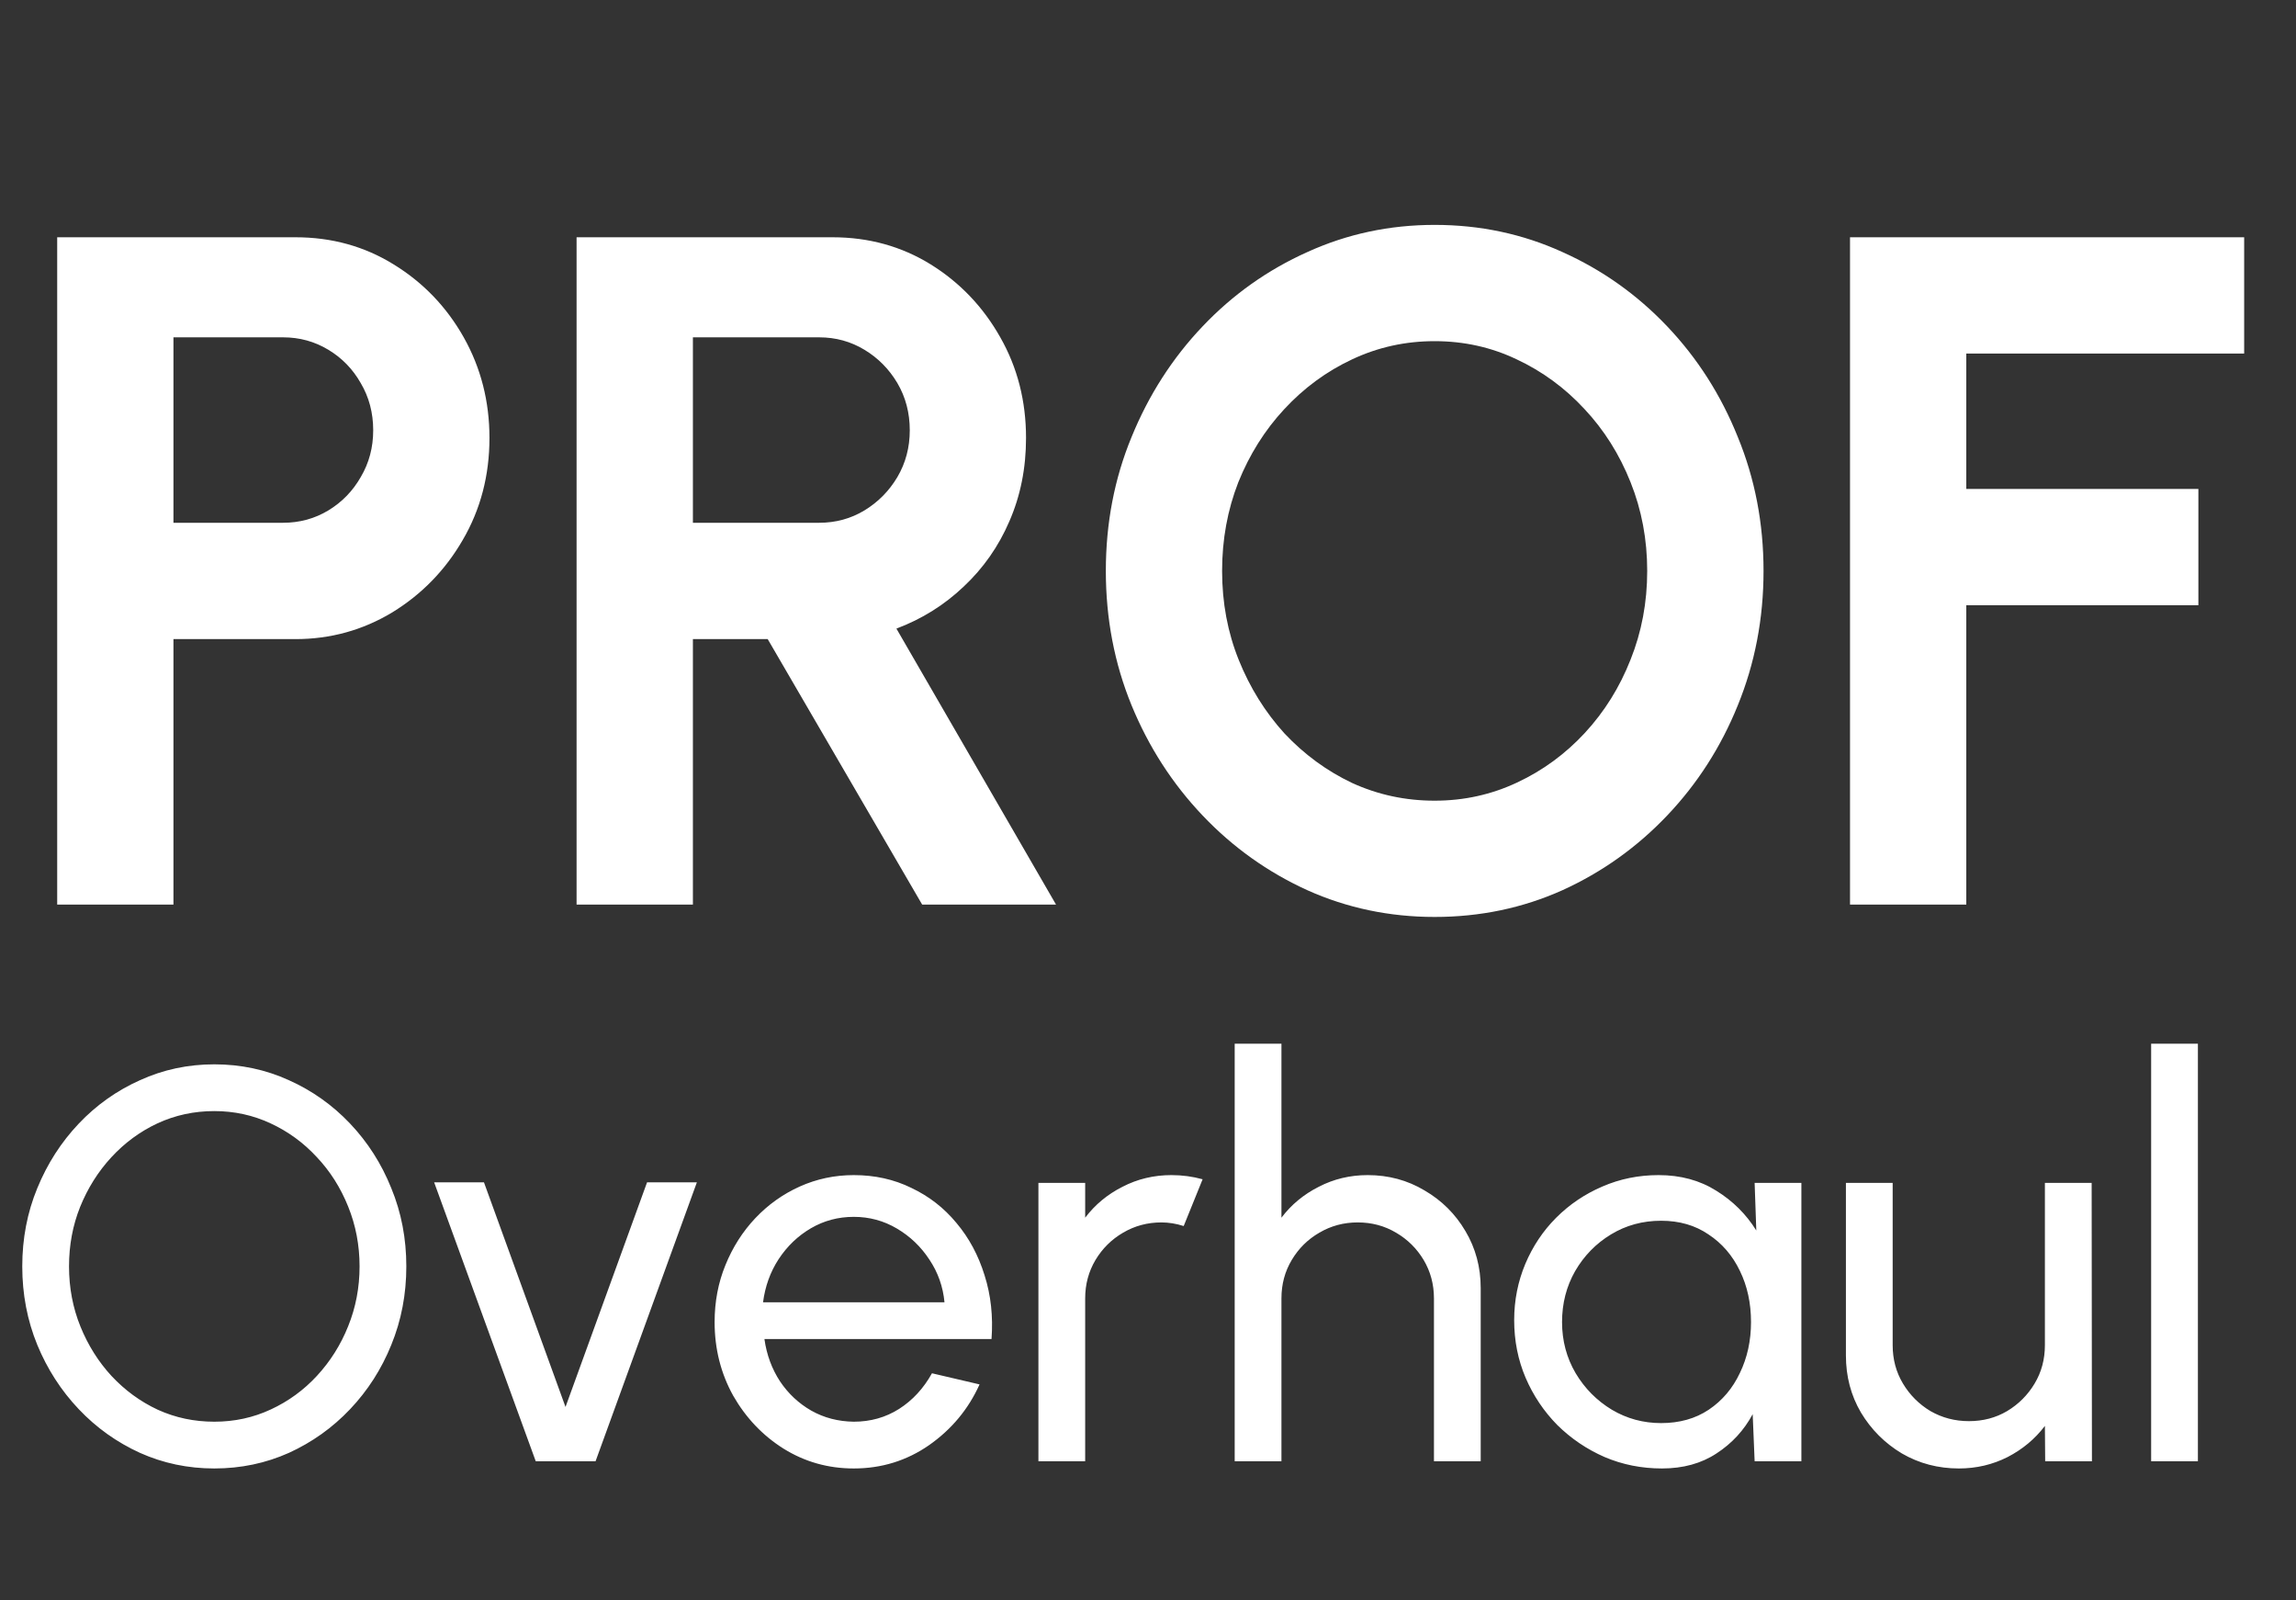
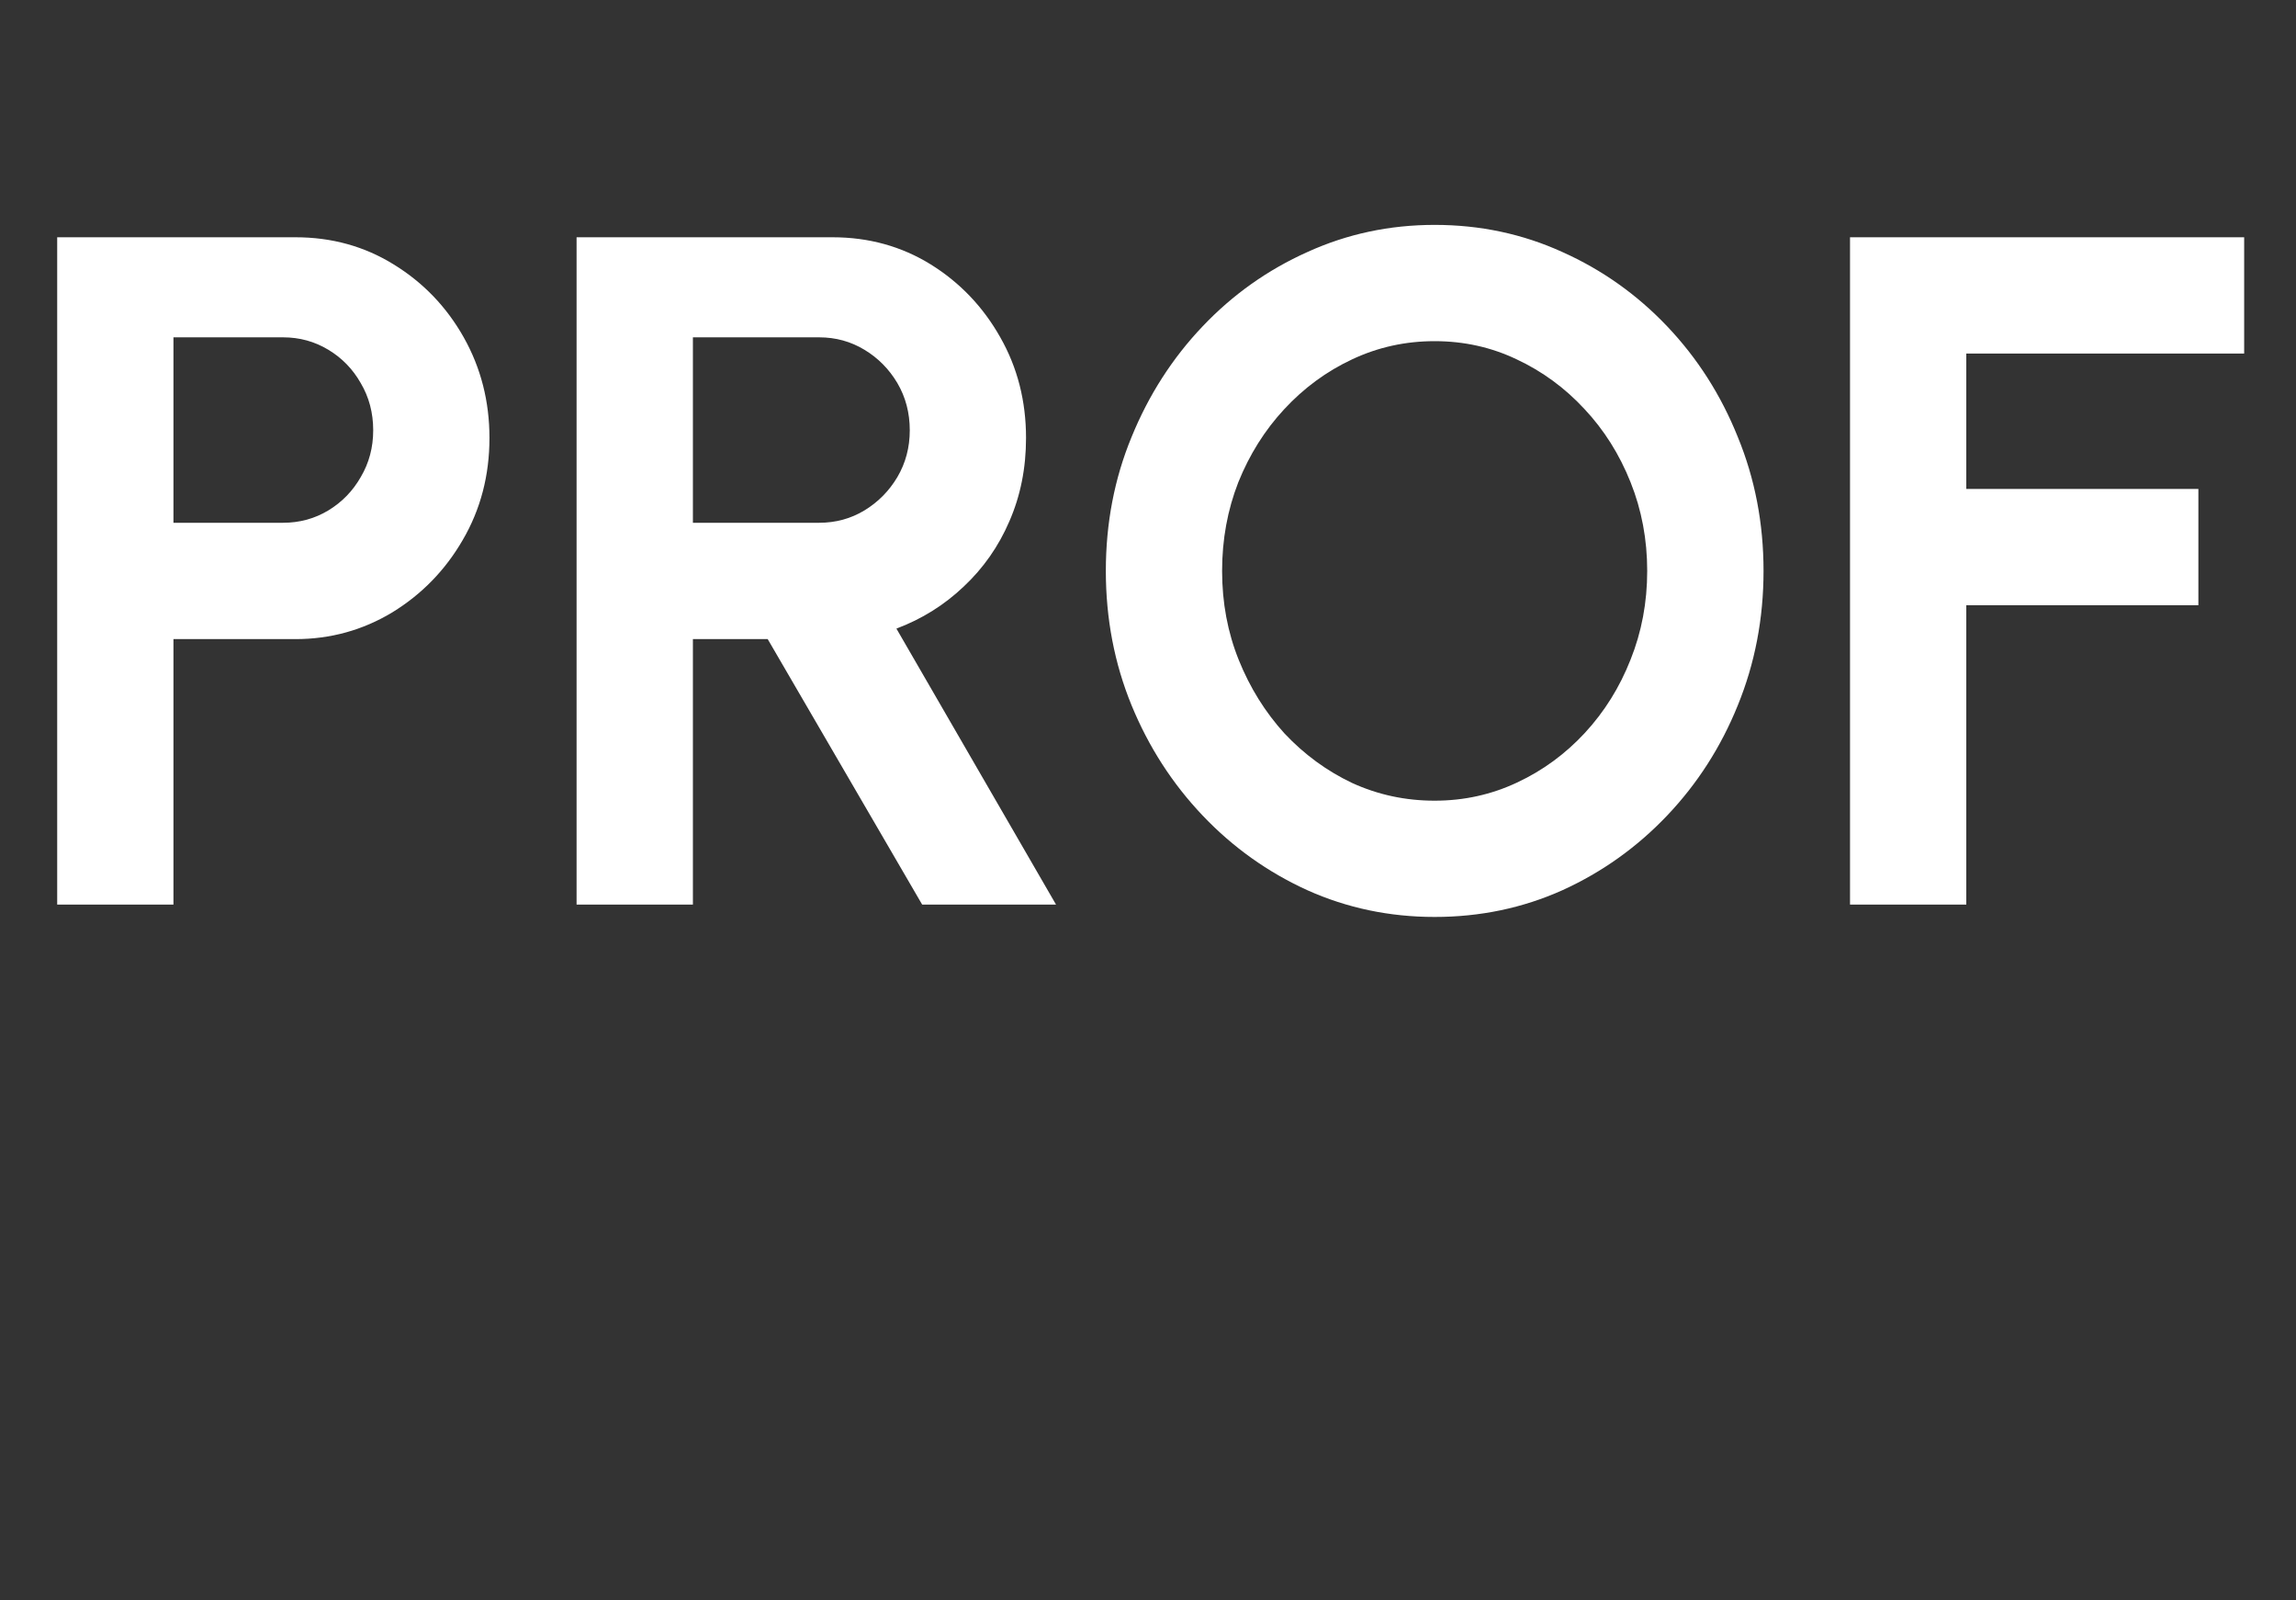
<svg xmlns="http://www.w3.org/2000/svg" width="33" height="23" viewBox="0 0 33 23" fill="none">
  <rect x="0" y="0" width="33" height="23" fill="#333333" stroke="none" />
  <path d="M0.822 13V3.41H4.247C4.768 3.41 5.238 3.54 5.658 3.8C6.083 4.061 6.418 4.41 6.665 4.848C6.912 5.287 7.035 5.769 7.035 6.294C7.035 6.833 6.907 7.321 6.651 7.76C6.4 8.194 6.062 8.541 5.638 8.801C5.213 9.057 4.749 9.185 4.247 9.185H2.493V13H0.822ZM2.493 7.513H4.069C4.306 7.513 4.523 7.454 4.72 7.335C4.916 7.216 5.071 7.056 5.185 6.856C5.304 6.655 5.364 6.431 5.364 6.184C5.364 5.933 5.304 5.707 5.185 5.506C5.071 5.305 4.916 5.145 4.72 5.027C4.523 4.908 4.306 4.848 4.069 4.848H2.493V7.513ZM8.287 13V3.41H11.966C12.486 3.41 12.957 3.54 13.377 3.8C13.797 4.061 14.13 4.41 14.377 4.848C14.624 5.282 14.747 5.764 14.747 6.294C14.747 6.728 14.667 7.127 14.507 7.493C14.352 7.853 14.133 8.166 13.85 8.431C13.571 8.696 13.249 8.897 12.884 9.034L15.178 13H13.254L11.034 9.185H9.959V13H8.287ZM9.959 7.513H11.774C12.011 7.513 12.229 7.454 12.425 7.335C12.621 7.216 12.779 7.056 12.898 6.856C13.016 6.655 13.076 6.431 13.076 6.184C13.076 5.933 13.016 5.707 12.898 5.506C12.779 5.305 12.621 5.145 12.425 5.027C12.229 4.908 12.011 4.848 11.774 4.848H9.959V7.513ZM20.62 13.178C19.972 13.178 19.362 13.05 18.791 12.794C18.22 12.534 17.718 12.176 17.284 11.719C16.85 11.262 16.51 10.735 16.264 10.137C16.017 9.534 15.894 8.89 15.894 8.205C15.894 7.52 16.017 6.878 16.264 6.28C16.51 5.677 16.85 5.148 17.284 4.691C17.718 4.234 18.22 3.878 18.791 3.622C19.362 3.362 19.972 3.232 20.62 3.232C21.273 3.232 21.885 3.362 22.456 3.622C23.027 3.878 23.529 4.234 23.963 4.691C24.397 5.148 24.735 5.677 24.977 6.28C25.223 6.878 25.347 7.52 25.347 8.205C25.347 8.89 25.223 9.534 24.977 10.137C24.735 10.735 24.397 11.262 23.963 11.719C23.529 12.176 23.027 12.534 22.456 12.794C21.885 13.05 21.273 13.178 20.62 13.178ZM20.62 11.507C21.04 11.507 21.435 11.42 21.805 11.246C22.175 11.073 22.499 10.835 22.778 10.534C23.061 10.228 23.28 9.876 23.436 9.479C23.595 9.082 23.675 8.657 23.675 8.205C23.675 7.753 23.595 7.328 23.436 6.931C23.276 6.529 23.054 6.177 22.771 5.876C22.492 5.575 22.168 5.337 21.798 5.164C21.433 4.99 21.04 4.903 20.62 4.903C20.2 4.903 19.805 4.99 19.435 5.164C19.065 5.337 18.739 5.577 18.456 5.883C18.177 6.184 17.958 6.534 17.798 6.931C17.643 7.328 17.565 7.753 17.565 8.205C17.565 8.662 17.645 9.089 17.805 9.486C17.965 9.883 18.184 10.235 18.462 10.541C18.745 10.842 19.07 11.08 19.435 11.253C19.805 11.422 20.2 11.507 20.62 11.507ZM26.59 13V3.41H32.255V5.081H28.261V7.027H31.597V8.698H28.261V13H26.59Z" fill="white" />
-   <path d="M3.08 21.104C2.701 21.104 2.345 21.029 2.012 20.88C1.679 20.728 1.385 20.519 1.132 20.252C0.879 19.985 0.68 19.677 0.536 19.328C0.392 18.976 0.32 18.6 0.32 18.2C0.32 17.8 0.392 17.425 0.536 17.076C0.68 16.724 0.879 16.415 1.132 16.148C1.385 15.881 1.679 15.673 2.012 15.524C2.345 15.372 2.701 15.296 3.08 15.296C3.461 15.296 3.819 15.372 4.152 15.524C4.485 15.673 4.779 15.881 5.032 16.148C5.285 16.415 5.483 16.724 5.624 17.076C5.768 17.425 5.84 17.8 5.84 18.2C5.84 18.6 5.768 18.976 5.624 19.328C5.483 19.677 5.285 19.985 5.032 20.252C4.779 20.519 4.485 20.728 4.152 20.88C3.819 21.029 3.461 21.104 3.08 21.104ZM3.08 20.432C3.371 20.432 3.641 20.373 3.892 20.256C4.145 20.139 4.367 19.977 4.556 19.772C4.748 19.564 4.897 19.327 5.004 19.06C5.113 18.791 5.168 18.504 5.168 18.2C5.168 17.896 5.113 17.609 5.004 17.34C4.895 17.068 4.744 16.831 4.552 16.628C4.363 16.423 4.141 16.261 3.888 16.144C3.637 16.027 3.368 15.968 3.08 15.968C2.789 15.968 2.517 16.027 2.264 16.144C2.013 16.261 1.792 16.424 1.6 16.632C1.411 16.837 1.261 17.075 1.152 17.344C1.045 17.611 0.992 17.896 0.992 18.2C0.992 18.507 1.047 18.795 1.156 19.064C1.265 19.333 1.415 19.571 1.604 19.776C1.796 19.981 2.017 20.143 2.268 20.26C2.521 20.375 2.792 20.432 3.08 20.432ZM8.56 21H7.7L6.24 16.992H6.956L8.128 20.22L9.3 16.992H10.016L8.56 21ZM12.271 21.104C11.903 21.104 11.567 21.009 11.263 20.82C10.962 20.631 10.721 20.377 10.539 20.06C10.361 19.74 10.271 19.387 10.271 19C10.271 18.707 10.323 18.433 10.427 18.18C10.531 17.924 10.674 17.7 10.855 17.508C11.039 17.313 11.253 17.161 11.495 17.052C11.738 16.943 11.997 16.888 12.271 16.888C12.573 16.888 12.849 16.949 13.099 17.072C13.353 17.192 13.569 17.36 13.747 17.576C13.929 17.792 14.063 18.043 14.151 18.328C14.242 18.613 14.275 18.919 14.251 19.244H10.987C11.019 19.471 11.094 19.673 11.211 19.852C11.329 20.028 11.478 20.168 11.659 20.272C11.843 20.376 12.047 20.429 12.271 20.432C12.511 20.432 12.729 20.371 12.923 20.248C13.118 20.123 13.275 19.952 13.395 19.736L14.079 19.896C13.919 20.251 13.678 20.541 13.355 20.768C13.033 20.992 12.671 21.104 12.271 21.104ZM10.967 18.716H13.575C13.554 18.492 13.482 18.288 13.359 18.104C13.237 17.917 13.081 17.768 12.891 17.656C12.702 17.544 12.495 17.488 12.271 17.488C12.047 17.488 11.842 17.543 11.655 17.652C11.469 17.761 11.314 17.909 11.191 18.096C11.071 18.28 10.997 18.487 10.967 18.716ZM14.925 21V17H15.597V17.5C15.739 17.313 15.917 17.165 16.133 17.056C16.349 16.944 16.584 16.888 16.837 16.888C16.992 16.888 17.141 16.908 17.285 16.948L17.013 17.62C16.904 17.585 16.797 17.568 16.693 17.568C16.493 17.568 16.309 17.617 16.141 17.716C15.976 17.812 15.844 17.943 15.745 18.108C15.647 18.273 15.597 18.457 15.597 18.66V21H14.925ZM21.282 18.512V21H20.61V18.66C20.61 18.457 20.56 18.273 20.462 18.108C20.363 17.943 20.231 17.812 20.066 17.716C19.9 17.617 19.716 17.568 19.514 17.568C19.314 17.568 19.13 17.617 18.962 17.716C18.796 17.812 18.664 17.943 18.566 18.108C18.467 18.273 18.418 18.457 18.418 18.66V21H17.746V15H18.418V17.5C18.559 17.313 18.738 17.165 18.954 17.056C19.17 16.944 19.404 16.888 19.658 16.888C19.956 16.888 20.228 16.961 20.474 17.108C20.722 17.252 20.918 17.447 21.062 17.692C21.208 17.937 21.282 18.211 21.282 18.512ZM25.219 17H25.891V21H25.219L25.191 20.324C25.066 20.556 24.893 20.744 24.671 20.888C24.453 21.032 24.191 21.104 23.887 21.104C23.594 21.104 23.319 21.049 23.063 20.94C22.807 20.828 22.581 20.675 22.383 20.48C22.189 20.283 22.037 20.056 21.927 19.8C21.818 19.544 21.763 19.268 21.763 18.972C21.763 18.687 21.817 18.417 21.923 18.164C22.03 17.911 22.178 17.689 22.367 17.5C22.559 17.308 22.781 17.159 23.031 17.052C23.282 16.943 23.551 16.888 23.839 16.888C24.154 16.888 24.43 16.963 24.667 17.112C24.905 17.259 25.097 17.449 25.243 17.684L25.219 17ZM23.875 20.452C24.139 20.452 24.367 20.388 24.559 20.26C24.754 20.129 24.903 19.953 25.007 19.732C25.114 19.511 25.167 19.267 25.167 19C25.167 18.728 25.114 18.483 25.007 18.264C24.901 18.043 24.75 17.868 24.555 17.74C24.363 17.609 24.137 17.544 23.875 17.544C23.611 17.544 23.371 17.609 23.155 17.74C22.939 17.871 22.767 18.047 22.639 18.268C22.514 18.487 22.451 18.731 22.451 19C22.451 19.269 22.517 19.515 22.647 19.736C22.778 19.955 22.951 20.129 23.167 20.26C23.383 20.388 23.619 20.452 23.875 20.452ZM26.531 19.48V17H27.203V19.332C27.203 19.535 27.252 19.719 27.351 19.884C27.45 20.049 27.582 20.181 27.747 20.28C27.915 20.376 28.099 20.424 28.299 20.424C28.502 20.424 28.684 20.376 28.847 20.28C29.012 20.181 29.144 20.049 29.243 19.884C29.342 19.719 29.391 19.535 29.391 19.332V17H30.063L30.067 21H29.395L29.391 20.492C29.25 20.679 29.071 20.828 28.855 20.94C28.639 21.049 28.406 21.104 28.155 21.104C27.856 21.104 27.583 21.032 27.335 20.888C27.09 20.741 26.894 20.545 26.747 20.3C26.603 20.055 26.531 19.781 26.531 19.48ZM30.918 21V15H31.59V21H30.918Z" fill="white" />
</svg>